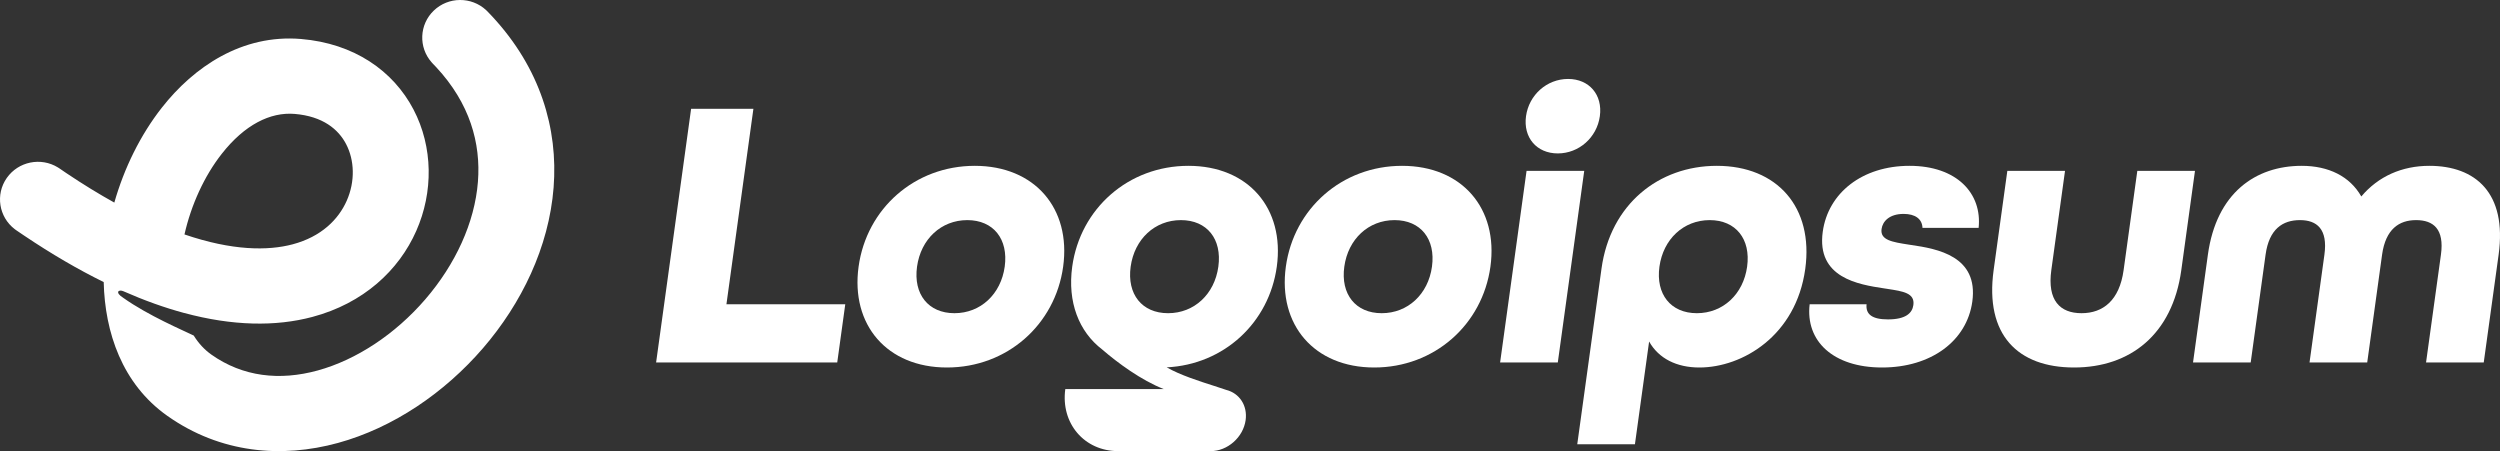
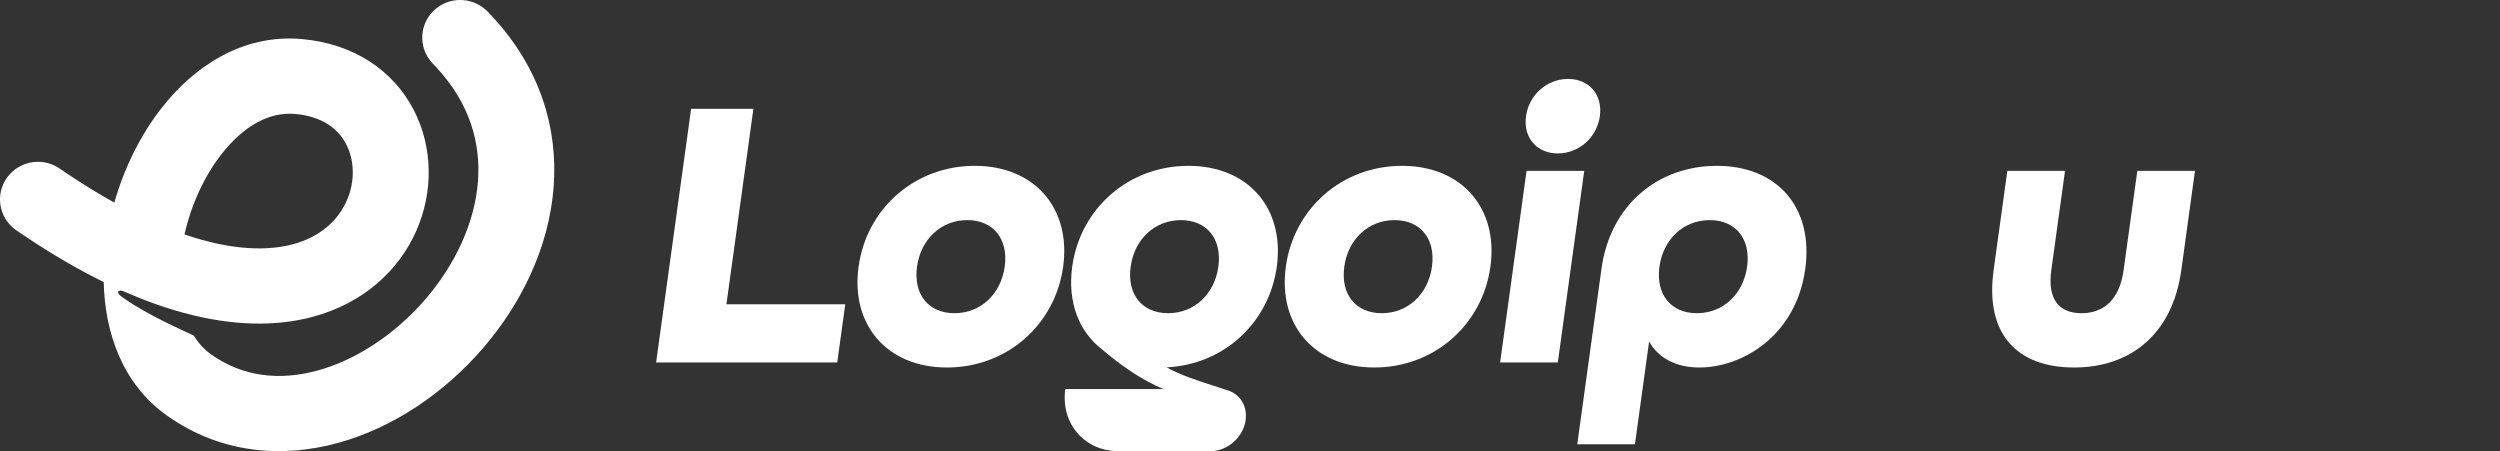
<svg xmlns="http://www.w3.org/2000/svg" width="133" height="24" viewBox="0 0 133 24" fill="none">
  <rect x="0" y="0" width="133" height="24" fill="#333333" stroke="none" />
  <g clip-path="url(#clip0_170_3092)">
    <path fill-rule="evenodd" clip-rule="evenodd" d="M23.079 0.562C23.855 -0.182 25.079 -0.185 25.86 0.537L25.934 0.609L26.186 0.874C28.743 3.629 29.696 6.84 29.452 9.975C29.204 13.155 27.739 16.153 25.695 18.523C23.653 20.891 20.926 22.756 17.979 23.565C14.995 24.384 11.73 24.123 8.897 22.12C6.494 20.42 5.579 17.674 5.517 15.006C4.168 14.343 2.749 13.52 1.261 12.518L0.867 12.251L0.783 12.19C-0.062 11.543 -0.255 10.346 0.361 9.467C0.977 8.589 2.177 8.35 3.084 8.909L3.171 8.965L3.53 9.21C4.422 9.809 5.273 10.329 6.082 10.778C6.604 8.944 7.469 7.182 8.608 5.73C10.315 3.554 12.875 1.814 16.011 2.074C18.835 2.308 20.922 3.767 21.999 5.827C23.042 7.821 23.058 10.22 22.146 12.283C21.217 14.387 19.33 16.139 16.616 16.861C14.663 17.381 12.374 17.345 9.793 16.649V16.65C8.765 16.373 7.688 15.99 6.562 15.493C6.31 15.382 6.09 15.552 6.562 15.848C7.892 16.793 9.764 17.585 10.306 17.851C10.562 18.266 10.88 18.606 11.244 18.864C12.919 20.048 14.878 20.265 16.9 19.71C18.96 19.144 21.024 17.781 22.625 15.925C24.224 14.07 25.256 11.848 25.426 9.667C25.586 7.61 24.993 5.496 23.208 3.576L23.031 3.391L22.961 3.314C22.258 2.518 22.302 1.306 23.079 0.562ZM15.674 6.06C14.379 5.953 13.012 6.636 11.797 8.184C10.871 9.363 10.171 10.895 9.814 12.472C12.357 13.342 14.252 13.348 15.568 12.998C17.093 12.593 18.006 11.675 18.446 10.679C18.904 9.644 18.857 8.515 18.413 7.667C18.004 6.883 17.179 6.185 15.674 6.06Z" fill="white" />
    <path d="M82.875 8.162C81.75 8.162 81.028 7.316 81.184 6.181C81.341 5.046 82.296 4.2 83.422 4.2C84.546 4.2 85.269 5.046 85.112 6.181C84.956 7.316 84 8.162 82.875 8.162Z" fill="white" />
    <path d="M79.806 19.283L81.213 9.09H84.281L82.875 19.283H79.806Z" fill="white" />
    <path fill-rule="evenodd" clip-rule="evenodd" d="M85.2 14.29L83.91 23.636H86.978L87.733 18.169C88.242 19.076 89.2 19.551 90.406 19.551C92.698 19.551 95.55 17.859 96.039 14.31C96.492 11.03 94.547 8.822 91.335 8.822C88.246 8.822 85.672 10.864 85.2 14.29ZM92.947 14.186C92.745 15.651 91.664 16.662 90.273 16.662C88.882 16.662 88.08 15.651 88.282 14.186C88.485 12.721 89.566 11.71 90.956 11.71C92.348 11.71 93.149 12.721 92.947 14.186Z" fill="white" />
-     <path d="M100.126 19.551C97.528 19.551 96.044 18.148 96.273 16.188H99.301C99.248 16.724 99.6 16.992 100.438 16.992C101.379 16.992 101.732 16.662 101.791 16.229C101.879 15.593 101.25 15.497 100.417 15.37L100.414 15.369C100.355 15.36 100.296 15.351 100.236 15.342C98.874 15.136 96.631 14.785 96.97 12.329C97.254 10.266 99.07 8.822 101.586 8.822C104.102 8.822 105.455 10.287 105.263 12.123H102.276C102.26 11.649 101.888 11.38 101.274 11.38C100.517 11.38 100.156 11.772 100.099 12.185C100.018 12.776 100.675 12.878 101.536 13.012L101.66 13.031C103.084 13.237 105.26 13.629 104.927 16.043C104.636 18.148 102.724 19.551 100.126 19.551Z" fill="white" />
-     <path d="M117.46 13.547L116.669 19.283H119.737L120.529 13.547C120.717 12.185 121.437 11.71 122.358 11.71C123.258 11.71 123.847 12.185 123.659 13.547L122.867 19.283H125.936L126.727 13.547C126.916 12.185 127.635 11.71 128.536 11.71C129.457 11.71 130.046 12.185 129.858 13.547L129.066 19.283H132.135L132.927 13.547C133.379 10.266 131.696 8.822 129.241 8.822C127.789 8.822 126.525 9.379 125.621 10.452C125.012 9.379 123.881 8.822 122.449 8.822C119.994 8.822 117.913 10.266 117.46 13.547Z" fill="white" />
    <path d="M106.061 14.372C105.586 17.818 107.351 19.551 110.338 19.551C113.325 19.551 115.572 17.797 116.045 14.372L116.773 9.09H113.705L112.976 14.372C112.754 15.981 111.882 16.662 110.737 16.662C109.591 16.662 108.908 15.981 109.13 14.372L109.859 9.09H106.79L106.061 14.372Z" fill="white" />
    <path fill-rule="evenodd" clip-rule="evenodd" d="M68.407 14.186C67.98 17.281 69.918 19.551 73.109 19.551C76.3 19.551 78.864 17.281 79.291 14.186C79.718 11.091 77.781 8.822 74.59 8.822C71.398 8.822 68.834 11.091 68.407 14.186ZM76.181 14.186C75.979 15.651 74.898 16.662 73.507 16.662C72.116 16.662 71.314 15.651 71.517 14.186C71.719 12.721 72.8 11.71 74.191 11.71C75.582 11.71 76.383 12.721 76.181 14.186Z" fill="white" />
    <path fill-rule="evenodd" clip-rule="evenodd" d="M58.637 18.593C57.397 17.646 56.782 16.069 57.042 14.186C57.469 11.091 60.033 8.822 63.224 8.822C66.415 8.822 68.352 11.091 67.926 14.186C67.513 17.176 65.107 19.395 62.068 19.543C62.783 19.954 63.823 20.285 64.587 20.529C64.843 20.611 65.067 20.683 65.239 20.744C65.933 20.919 66.375 21.571 66.268 22.349C66.142 23.261 65.308 24 64.403 24H59.493C57.684 24 56.423 22.521 56.674 20.698H61.911C60.715 20.231 59.45 19.297 58.637 18.593ZM62.142 16.662C63.533 16.662 64.614 15.651 64.816 14.186C65.018 12.721 64.217 11.71 62.825 11.71C61.434 11.71 60.354 12.721 60.151 14.186C59.949 15.651 60.751 16.662 62.142 16.662Z" fill="white" />
    <path fill-rule="evenodd" clip-rule="evenodd" d="M45.677 14.186C45.25 17.281 47.187 19.551 50.378 19.551C53.57 19.551 56.133 17.281 56.56 14.186C56.987 11.091 55.05 8.822 51.859 8.822C48.667 8.822 46.104 11.091 45.677 14.186ZM53.451 14.186C53.248 15.651 52.168 16.662 50.777 16.662C49.386 16.662 48.584 15.651 48.786 14.186C48.989 12.721 50.069 11.71 51.46 11.71C52.851 11.71 53.653 12.721 53.451 14.186Z" fill="white" />
    <path d="M34.905 19.283L36.767 5.789H40.081L38.646 16.188H44.968L44.541 19.283H34.905Z" fill="white" />
  </g>
  <defs>
    <clipPath id="clip0_170_3092">
      <rect width="133" height="24" fill="white" />
    </clipPath>
  </defs>
</svg>